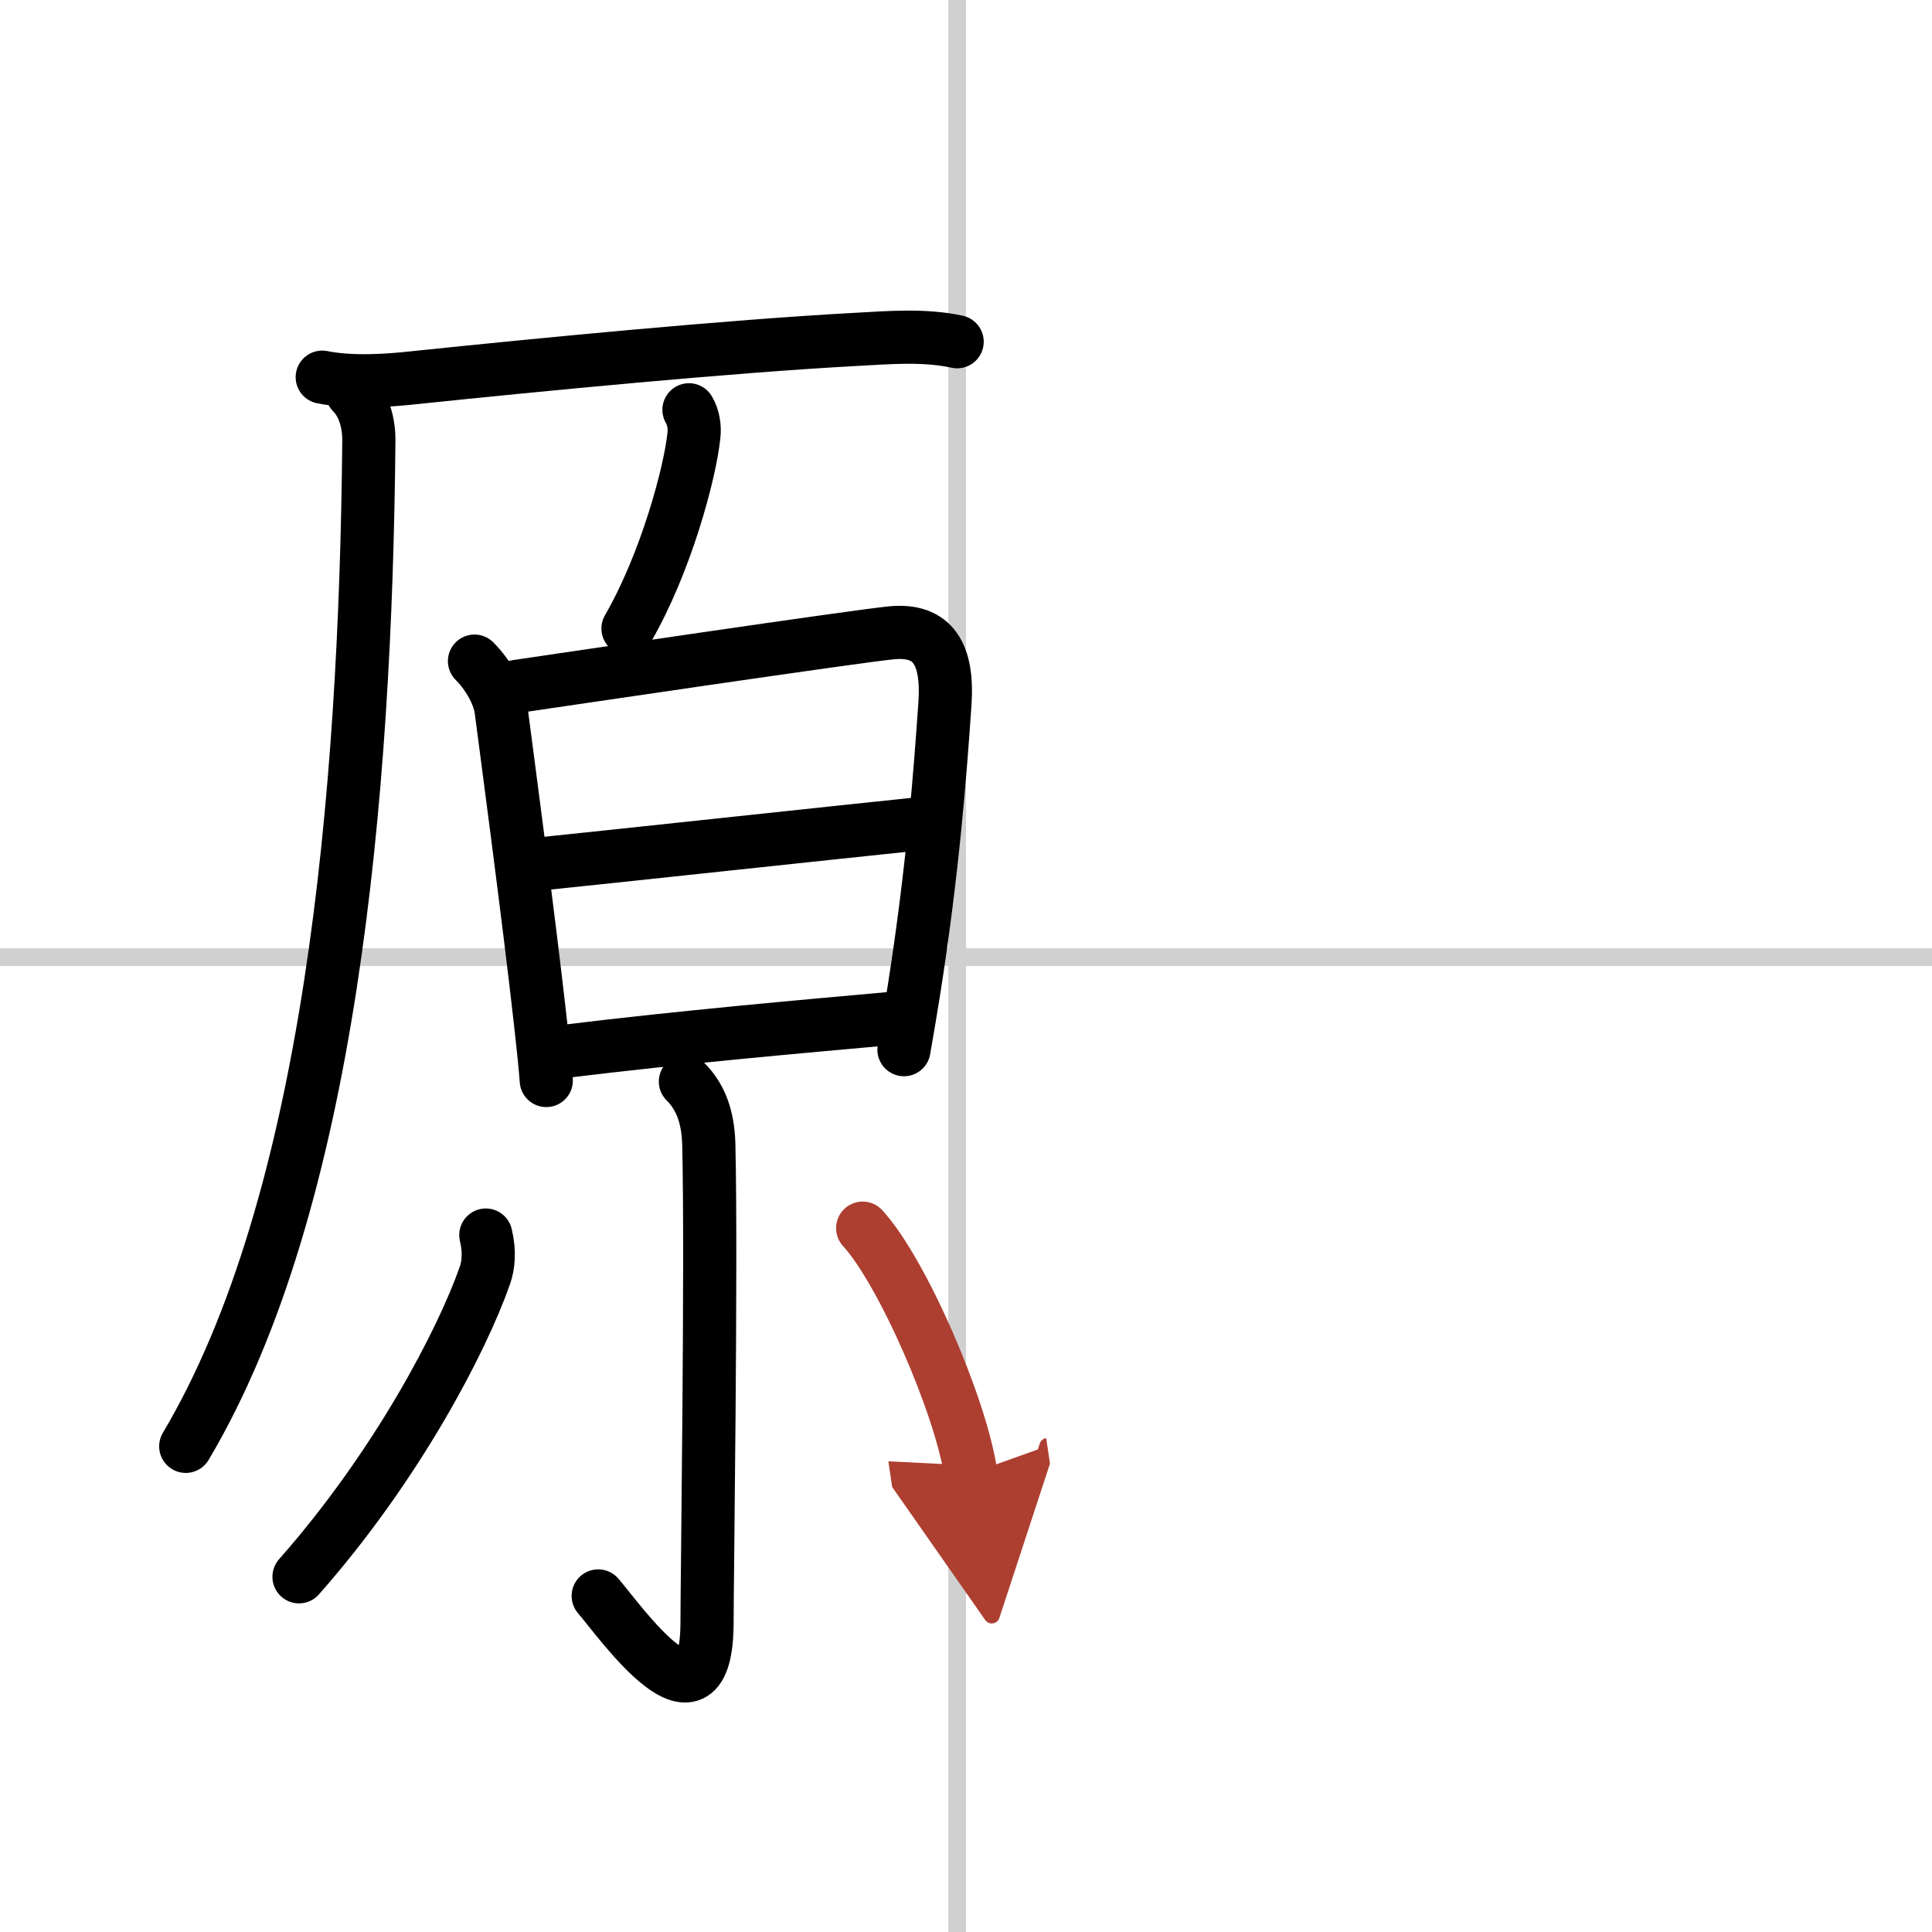
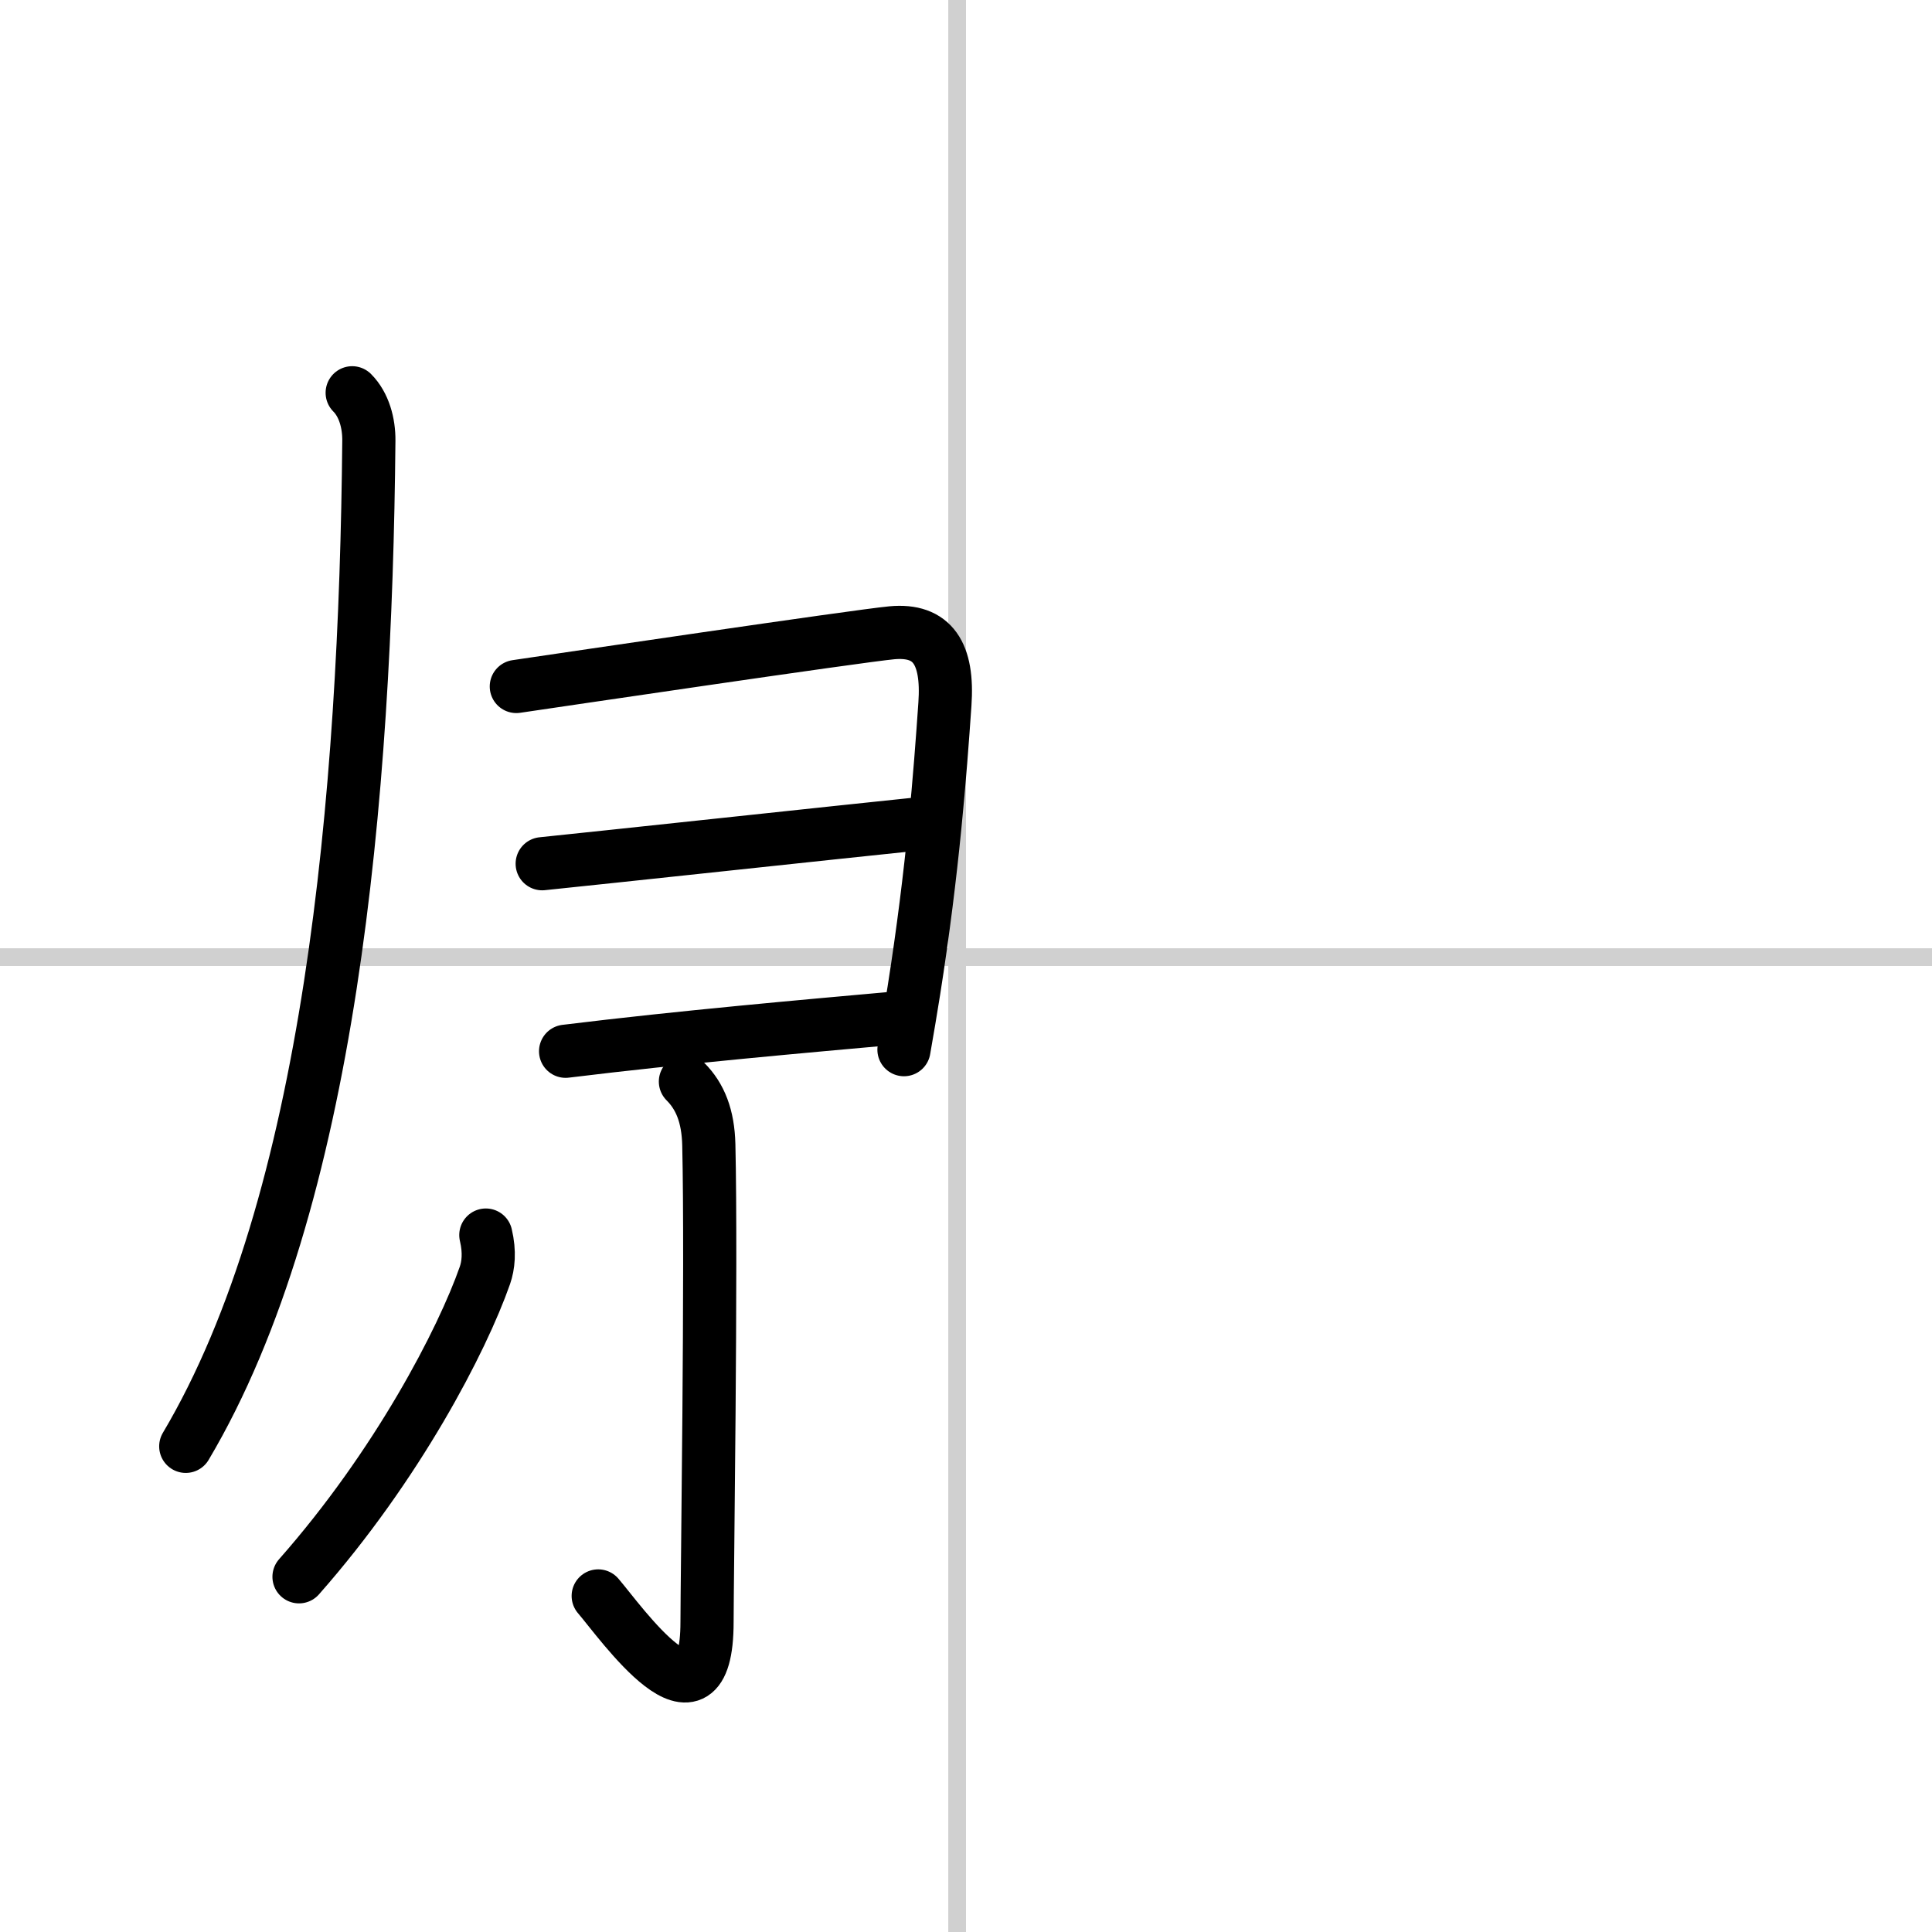
<svg xmlns="http://www.w3.org/2000/svg" width="400" height="400" viewBox="0 0 109 109">
  <defs>
    <marker id="a" markerWidth="4" orient="auto" refX="1" refY="5" viewBox="0 0 10 10">
      <polyline points="0 0 10 5 0 10 1 5" fill="#ad3f31" stroke="#ad3f31" />
    </marker>
  </defs>
  <g fill="none" stroke="#000" stroke-linecap="round" stroke-linejoin="round" stroke-width="3">
    <rect width="100%" height="100%" fill="#fff" stroke="#fff" />
    <line x1="54" x2="54" y2="109" stroke="#d0d0d0" stroke-width="1" />
    <line x2="109" y1="54" y2="54" stroke="#d0d0d0" stroke-width="1" />
-     <path d="m18.18 21.28c1.69 0.34 3.79 0.18 5.08 0.04 7.28-0.76 17.96-1.79 24.99-2.17 1.85-0.1 3.87-0.28 5.75 0.13" />
    <path d="m19.87 22.16c0.67 0.67 0.95 1.72 0.94 2.7-0.18 20.02-2.18 43.02-10.33 56.74" />
-     <path d="m38.87 23.12c0.27 0.45 0.33 1.03 0.28 1.44-0.22 2.15-1.6 7.24-3.72 10.9" />
-     <path d="m26.77 37.3c0.84 0.84 1.4 1.96 1.5 2.74 0.18 1.39 1.57 11.79 2.23 17.71 0.15 1.36 0.27 2.48 0.32 3.21" />
    <path d="m29.13 38.73c2.11-0.31 19.25-2.85 21.19-3.03 2.3-0.21 3.19 1.17 2.99 4.03-0.27 3.9-0.68 9.36-1.75 16.15-0.17 1.08-0.36 2.19-0.56 3.34" />
    <path d="m30.59 48.73c2.86-0.29 17.63-1.88 20.86-2.21" />
    <path d="m31.91 59.31c6.59-0.81 13.71-1.43 18.48-1.86" />
    <path d="m38.67 61.02c0.84 0.84 1.28 1.96 1.32 3.56 0.16 6.76-0.1 24.62-0.1 26.92 0 6.99-4.89-0.01-6.14-1.46" />
    <path d="m27.41 69.68c0.23 0.96 0.14 1.72-0.05 2.27-1.28 3.66-4.94 10.72-10.49 17.01" />
-     <path d="m48.67 69.29c2.24 2.44 5.54 10.05 6.1 13.84" marker-end="url(#a)" stroke="#ad3f31" />
  </g>
</svg>